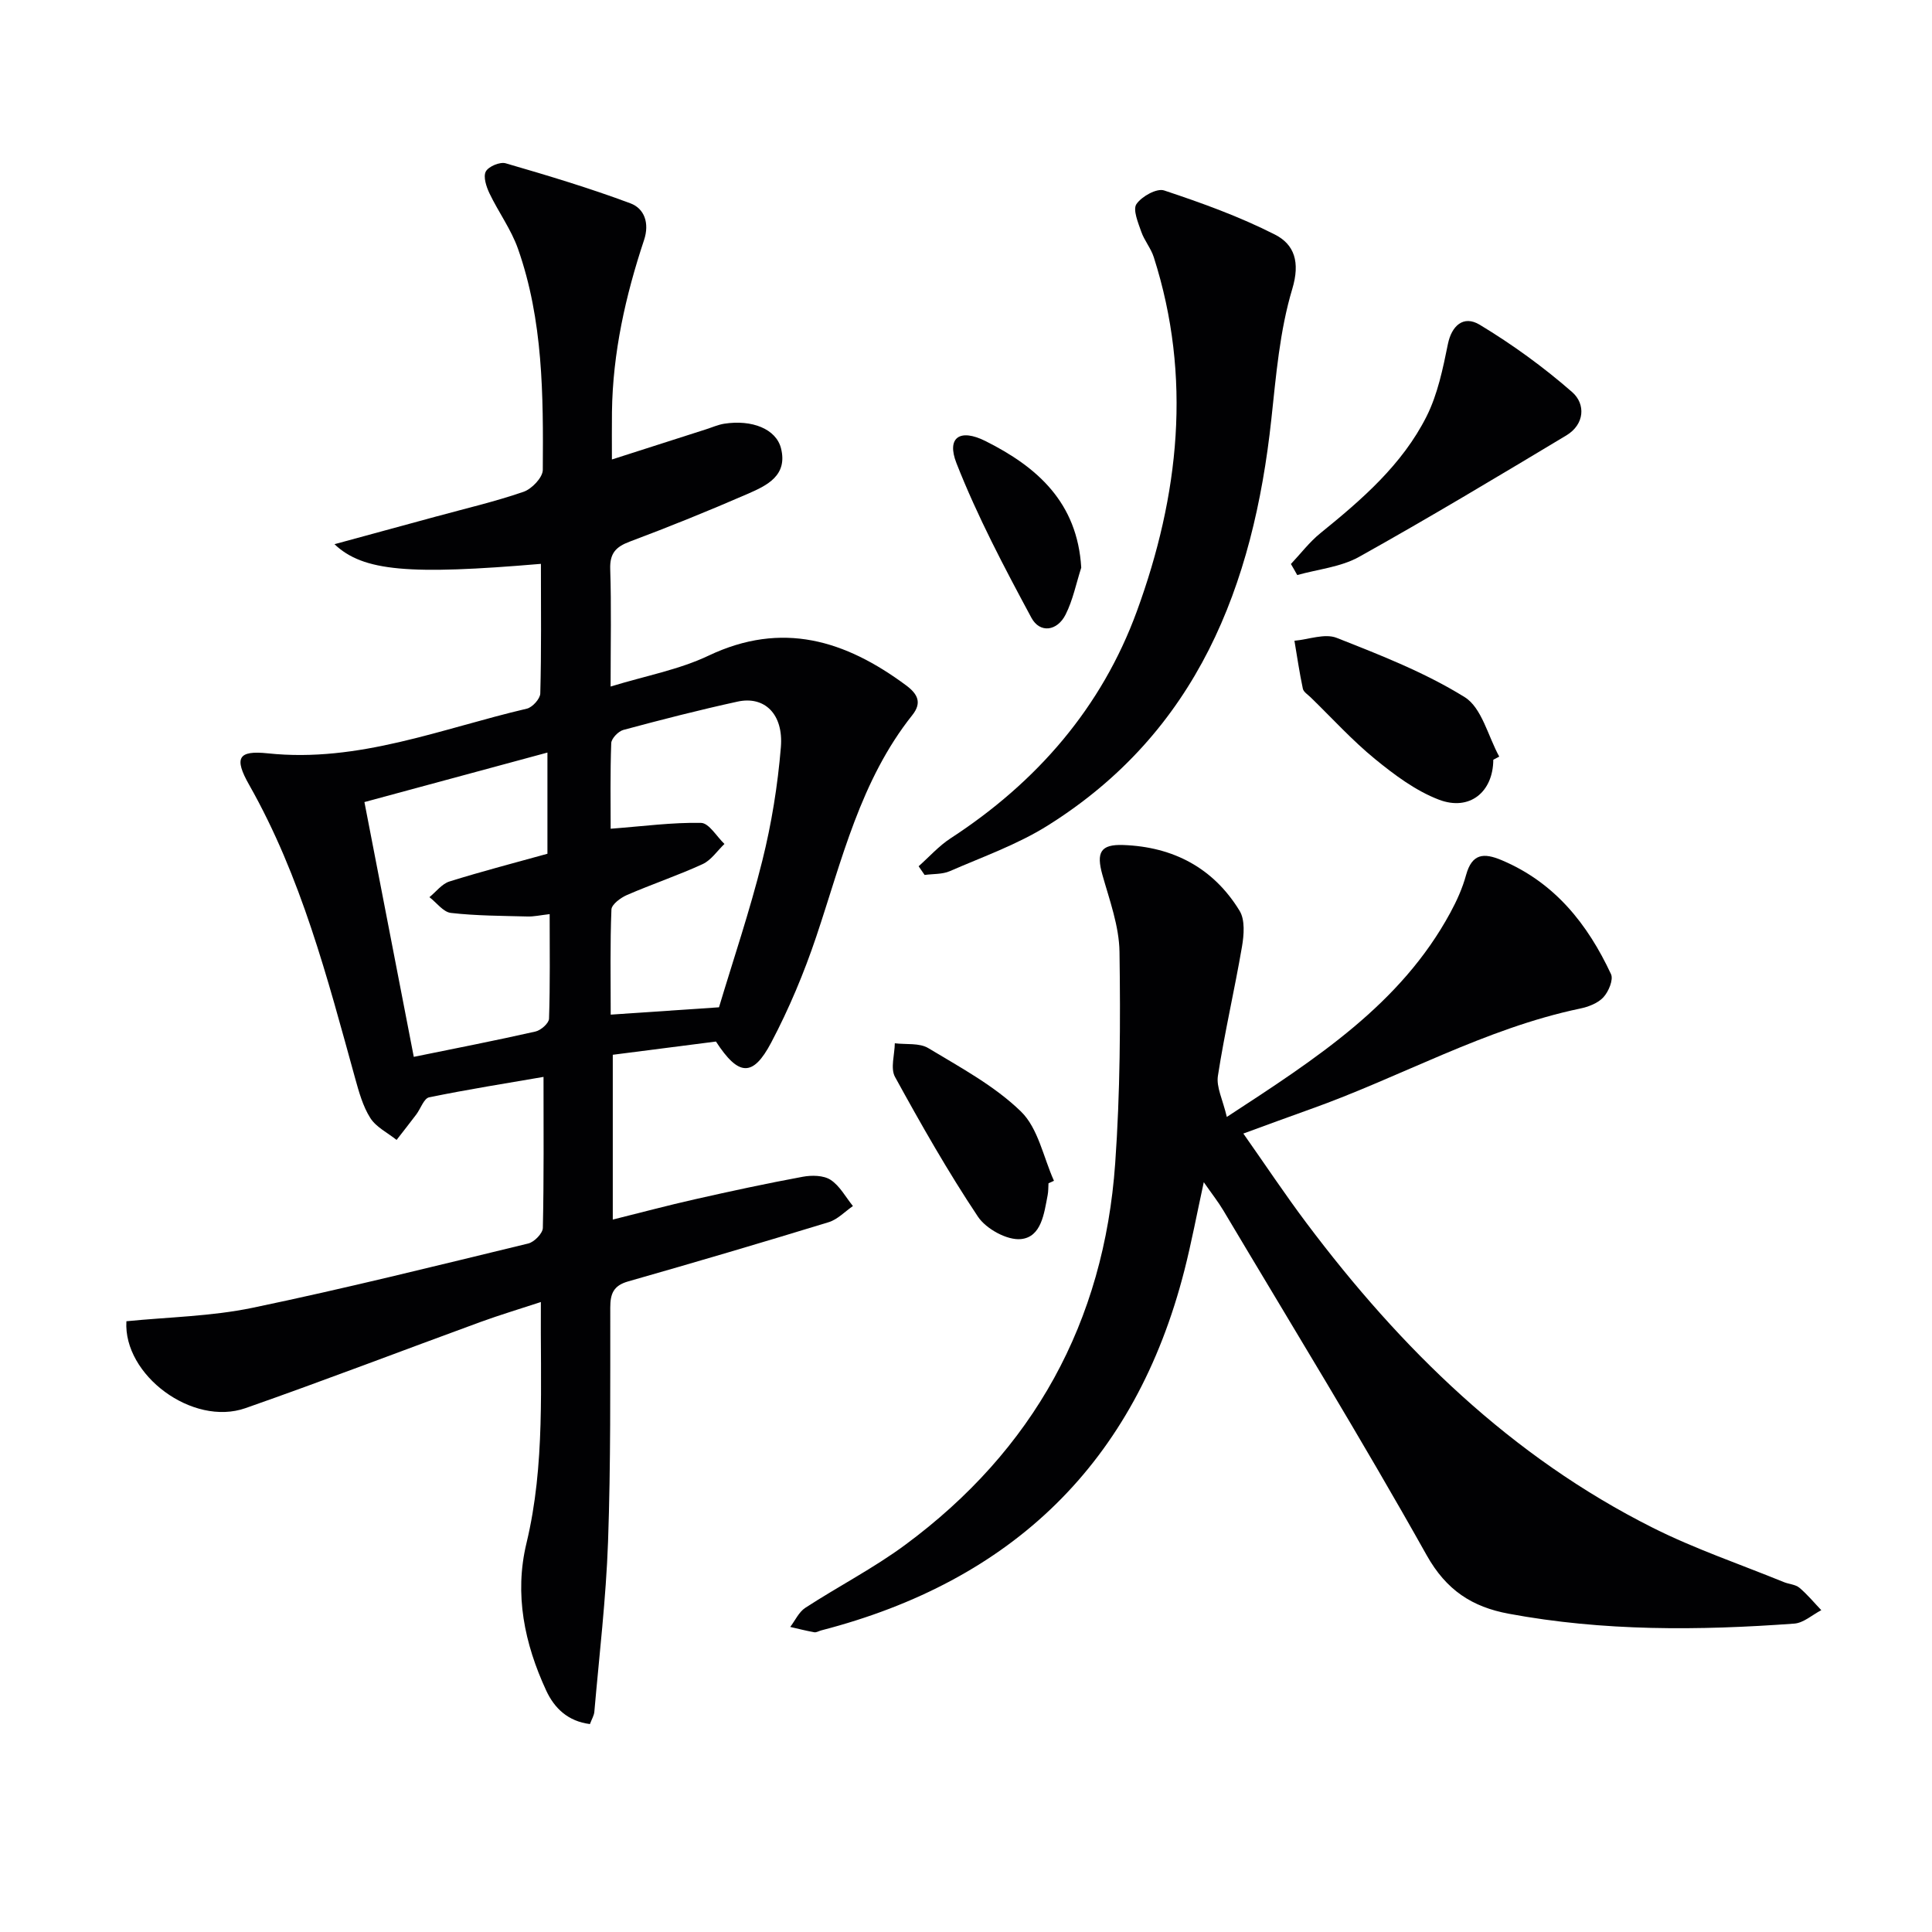
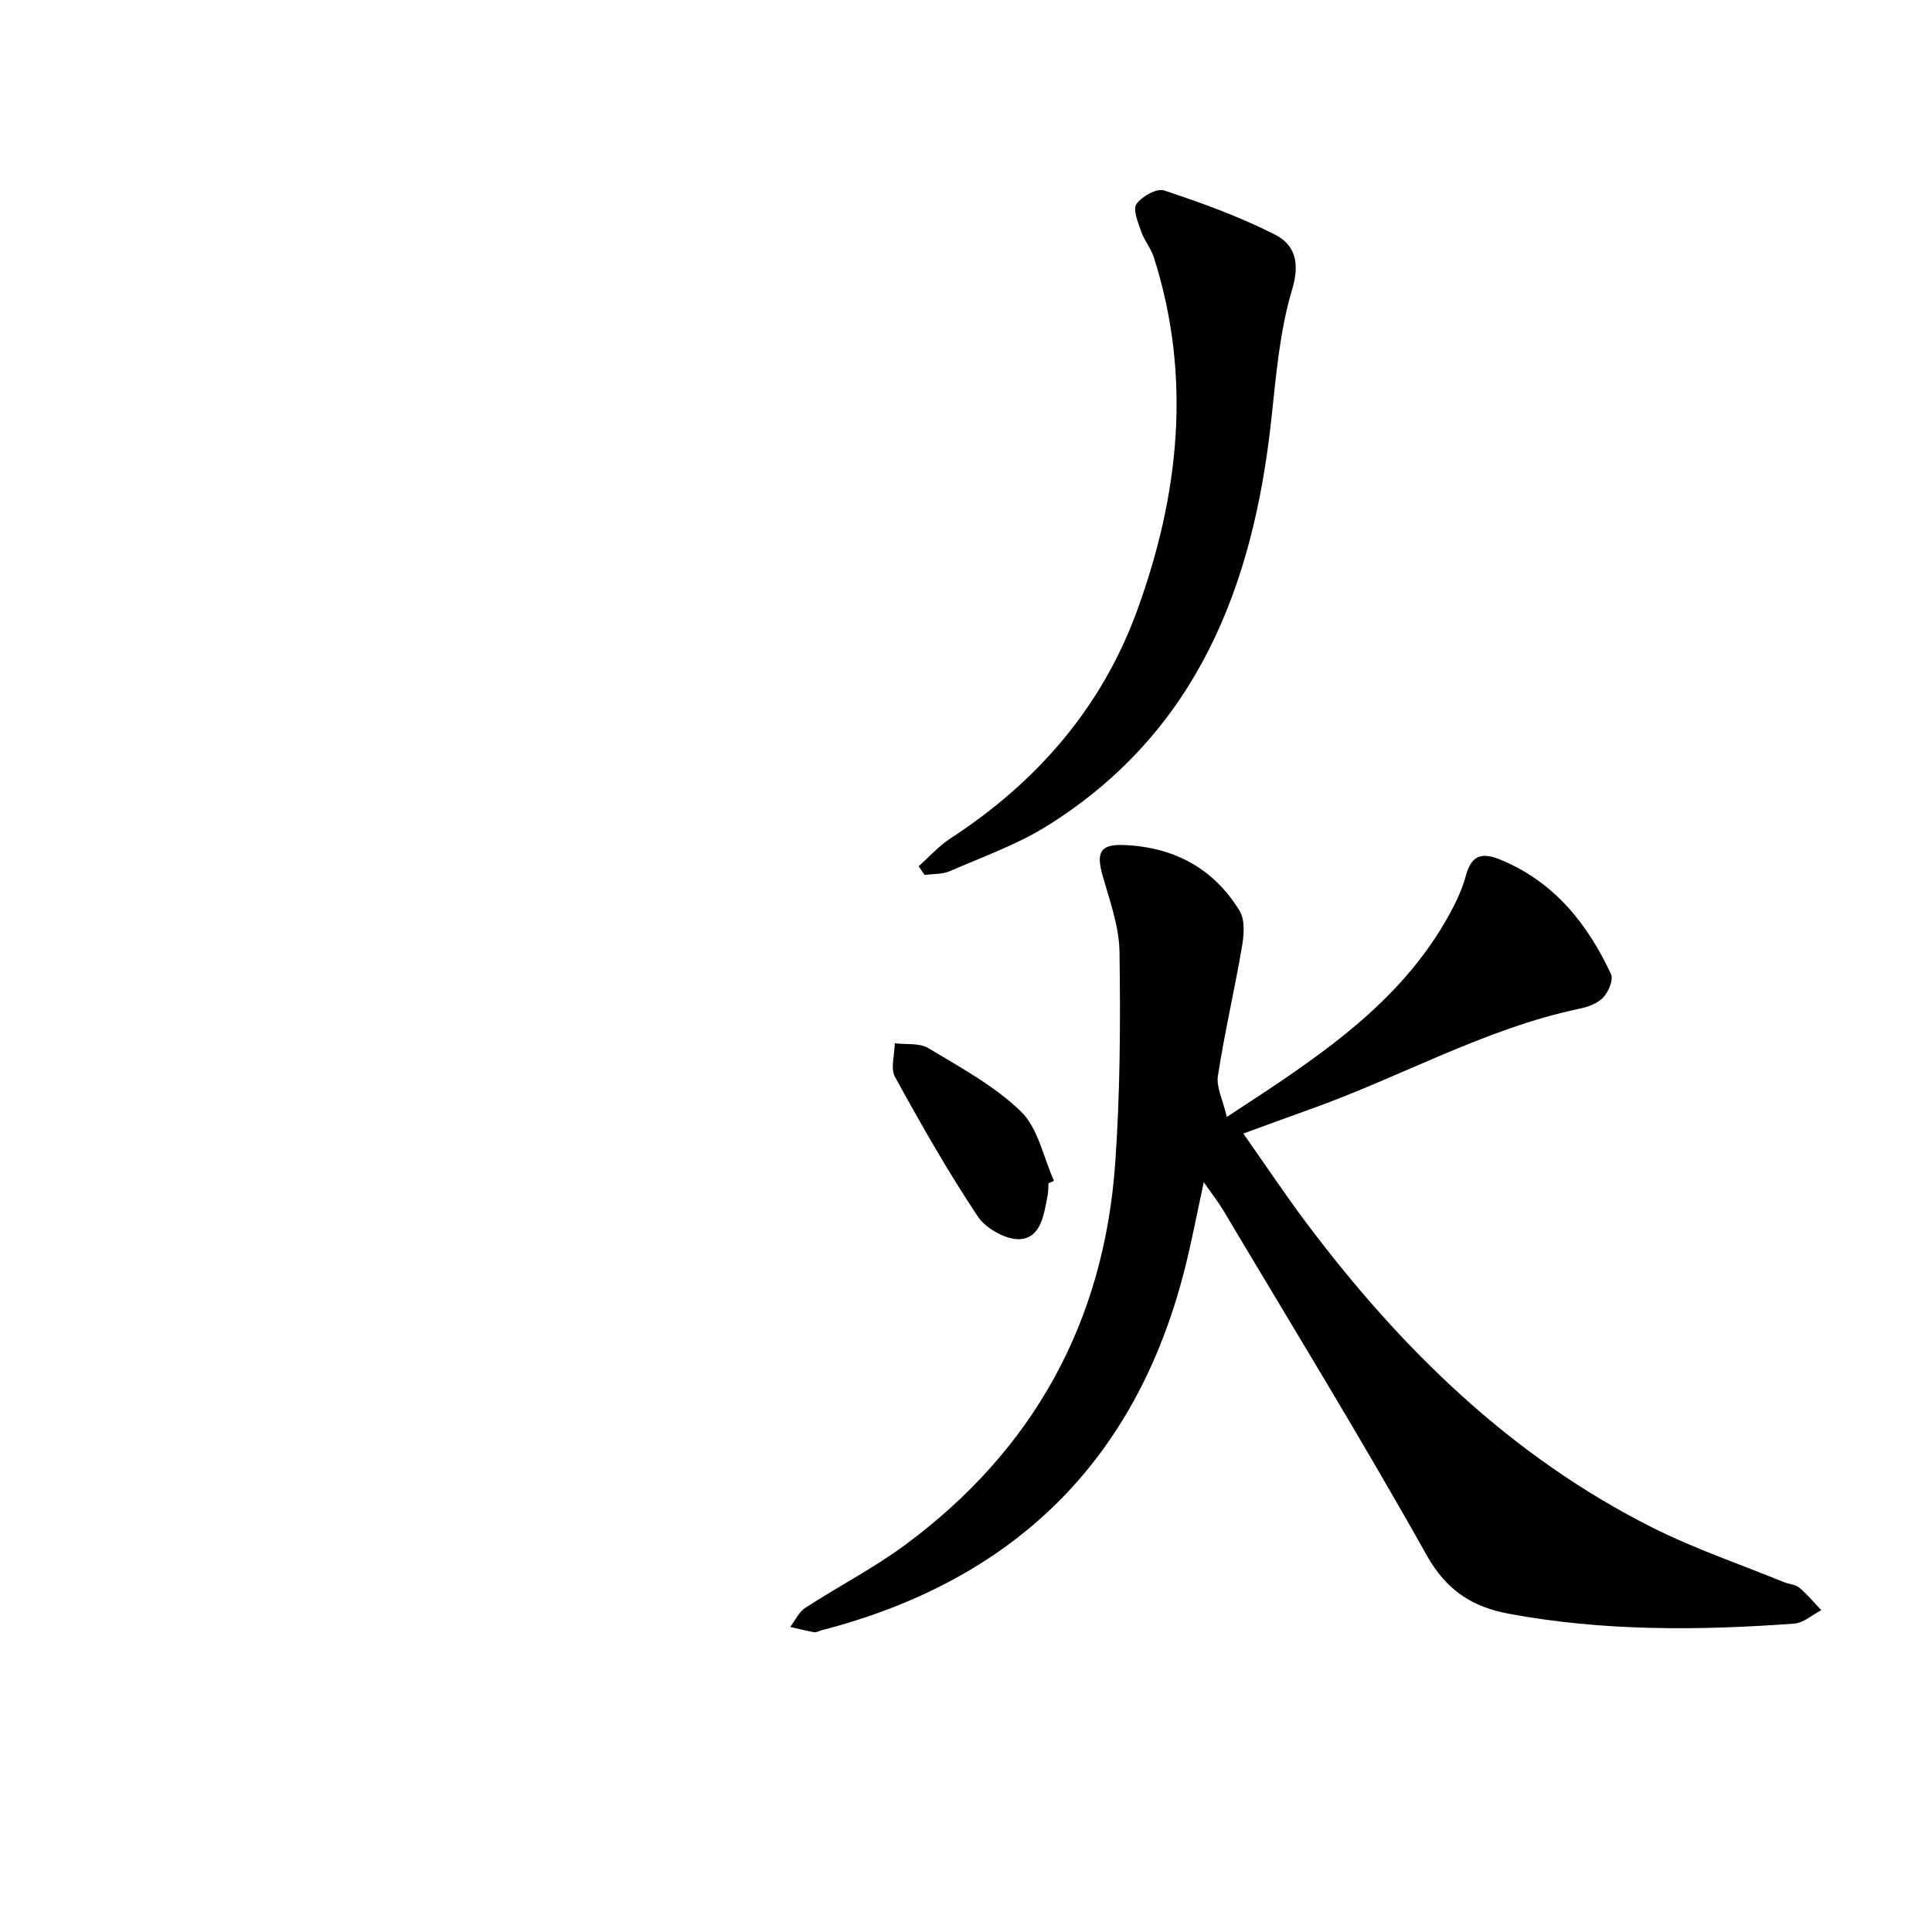
<svg xmlns="http://www.w3.org/2000/svg" enable-background="new 0 0 400 400" viewBox="0 0 400 400">
  <g fill="#010103">
-     <path d="m111.99 116.74c-27.23 2.32-36.81 1.57-42.74-4.07 7.4-2.02 14.19-3.86 20.97-5.71 6.08-1.66 12.23-3.09 18.18-5.14 1.71-.59 3.97-2.96 3.98-4.53.11-15.46.08-30.99-5.15-45.82-1.42-4.01-4.05-7.58-5.9-11.46-.65-1.37-1.32-3.42-.75-4.5.56-1.05 2.94-2.05 4.12-1.7 8.68 2.52 17.37 5.13 25.83 8.29 2.89 1.08 3.97 4.1 2.82 7.58-3.84 11.55-6.49 23.35-6.65 35.59-.04 3.07-.01 6.15-.01 9.86 6.9-2.21 13.17-4.22 19.44-6.23 1.26-.4 2.5-.96 3.79-1.17 5.8-.91 10.77 1.1 11.78 5.09 1.42 5.65-2.93 7.7-6.88 9.42-8.06 3.51-16.22 6.81-24.45 9.9-2.91 1.09-4.14 2.45-4.03 5.7.25 7.63.08 15.27.08 24.3 7.28-2.23 14.17-3.49 20.27-6.39 15.25-7.25 28.33-3.18 40.9 6.14 2.46 1.82 3.31 3.64 1.29 6.17-10.75 13.51-14.55 29.98-19.88 45.85-2.53 7.52-5.63 14.93-9.33 21.94-3.8 7.2-6.76 6.99-11.44-.21-6.83.87-13.88 1.78-21.36 2.74v34.12c5.8-1.44 11.35-2.93 16.95-4.19 7.43-1.68 14.88-3.29 22.36-4.67 1.87-.35 4.31-.32 5.78.63 1.91 1.24 3.12 3.57 4.63 5.43-1.66 1.14-3.18 2.78-5.02 3.34-13.8 4.23-27.66 8.31-41.54 12.27-3.01.86-3.68 2.53-3.68 5.41-.02 16.16.11 32.33-.46 48.47-.42 11.77-1.82 23.5-2.84 35.24-.07.76-.53 1.49-.91 2.52-4.54-.57-7.36-3.27-9.06-6.95-4.49-9.71-6.63-19.92-4.08-30.5 3.91-16.25 2.85-32.71 2.98-49.93-4.48 1.47-8.54 2.69-12.52 4.14-16.22 5.93-32.34 12.12-48.63 17.83-10.98 3.85-25.33-6.86-24.66-17.99 8.71-.87 17.57-1.01 26.09-2.78 19.14-3.98 38.12-8.72 57.12-13.32 1.23-.3 2.98-2.09 3.01-3.21.23-10.25.14-20.51.14-31.28-7.46 1.29-15.61 2.57-23.68 4.23-1.09.22-1.76 2.36-2.68 3.57-1.33 1.77-2.71 3.5-4.06 5.25-1.85-1.48-4.22-2.63-5.43-4.52-1.55-2.44-2.37-5.42-3.16-8.27-5.75-20.8-11.15-41.69-21.92-60.7-3.18-5.6-2.33-7.2 3.84-6.55 18.82 1.99 35.95-5.12 53.64-9.25 1.15-.27 2.75-2.04 2.78-3.14.24-8.81.13-17.62.13-26.84zm1.35 60.02c0-7.26 0-13.9 0-20.95-12.83 3.47-25.11 6.79-37.89 10.25 3.44 17.77 6.8 35.11 10.22 52.75 8.68-1.77 16.95-3.38 25.18-5.24 1.13-.25 2.79-1.71 2.82-2.66.24-7.1.13-14.21.13-21.65-1.99.23-3.29.53-4.59.49-5.29-.14-10.61-.14-15.86-.74-1.58-.18-2.96-2.13-4.44-3.26 1.38-1.12 2.58-2.76 4.15-3.25 6.78-2.12 13.66-3.9 20.28-5.74zm13.09-5.18c6.82-.52 12.77-1.33 18.71-1.21 1.65.03 3.24 2.83 4.85 4.36-1.49 1.42-2.74 3.35-4.51 4.17-5.11 2.35-10.48 4.15-15.65 6.39-1.32.57-3.2 1.95-3.24 3.02-.29 7.11-.15 14.24-.15 21.76 7.48-.51 14.36-.97 22.42-1.52 2.91-9.72 6.37-19.91 8.96-30.32 1.92-7.69 3.2-15.62 3.85-23.52.57-6.89-3.4-10.67-8.96-9.45-7.93 1.73-15.8 3.75-23.64 5.86-1.05.28-2.48 1.77-2.52 2.74-.23 6.24-.12 12.52-.12 17.72z" />
    <path d="m254 231.25c18.65-12.18 36-23.35 46.27-42.28 1.34-2.46 2.52-5.09 3.26-7.79 1.23-4.46 3.63-4.68 7.42-3.07 10.95 4.63 17.75 13.21 22.59 23.57.54 1.15-.5 3.63-1.57 4.79-1.14 1.24-3.12 1.99-4.86 2.35-19.7 4.13-37.17 14.21-55.92 20.86-4.36 1.55-8.7 3.16-13.77 5.01 4.51 6.41 8.63 12.61 13.09 18.55 19.52 25.99 42.34 48.34 71.69 63.07 8.72 4.38 18.05 7.54 27.11 11.24 1.07.44 2.4.48 3.23 1.17 1.65 1.38 3.04 3.08 4.54 4.65-1.86.96-3.67 2.64-5.59 2.78-19.78 1.45-39.54 1.6-59.15-2.05-7.51-1.4-12.88-4.82-16.97-12.12-13.5-24.09-27.96-47.63-42.09-71.37-1.07-1.8-2.39-3.46-4.05-5.85-1.46 6.7-2.55 12.53-4.02 18.28-10.18 39.83-35.65 64.29-75.2 74.52-.48.13-.99.46-1.43.38-1.67-.3-3.31-.72-4.97-1.1 1.02-1.34 1.78-3.08 3.11-3.95 6.82-4.44 14.13-8.2 20.66-13.02 26.57-19.62 41.19-46.12 43.51-79.03 1.03-14.54 1.1-29.18.89-43.77-.08-5.34-2.06-10.69-3.54-15.94-1.3-4.65-.4-6.35 4.32-6.18 10.35.37 18.67 4.75 24.09 13.63 1.15 1.89.9 5 .49 7.41-1.53 8.93-3.6 17.78-4.98 26.73-.38 2.34 1 4.93 1.84 8.53z" />
    <path d="m190.19 179.35c2.19-1.94 4.18-4.2 6.61-5.78 17.86-11.62 31.3-27.09 38.59-47.06 8.73-23.9 11.43-48.42 3.49-73.26-.59-1.85-1.96-3.45-2.6-5.29-.65-1.87-1.78-4.56-.99-5.71 1.09-1.59 4.21-3.33 5.73-2.82 7.8 2.59 15.61 5.41 22.93 9.13 4.04 2.05 5.27 5.7 3.6 11.27-2.6 8.64-3.35 17.9-4.33 26.95-3.73 34.54-15.35 64.74-46.3 84.14-6.27 3.93-13.43 6.46-20.26 9.44-1.56.68-3.48.55-5.23.79-.41-.6-.83-1.2-1.24-1.8z" />
-     <path d="m267.27 116.77c2.02-2.14 3.83-4.54 6.1-6.38 8.58-6.95 16.95-14.18 21.98-24.17 2.31-4.6 3.39-9.91 4.43-15.02.75-3.66 3.15-6.04 6.59-3.96 6.74 4.07 13.21 8.76 19.13 13.94 2.83 2.48 2.58 6.69-1.21 8.97-14.22 8.53-28.44 17.07-42.92 25.15-3.79 2.11-8.5 2.55-12.79 3.76-.42-.77-.87-1.53-1.31-2.29z" />
-     <path d="m309.17 157.3c-.03 6.65-4.88 10.7-11.27 8.26-4.79-1.83-9.19-5.12-13.23-8.42-4.73-3.87-8.89-8.46-13.29-12.74-.59-.58-1.5-1.13-1.64-1.82-.7-3.28-1.18-6.61-1.74-9.92 2.94-.26 6.28-1.57 8.74-.6 9.06 3.57 18.28 7.17 26.5 12.27 3.56 2.21 4.84 8.1 7.16 12.31-.41.22-.82.44-1.23.66z" />
    <path d="m217.08 244.99c-.05.83-.02 1.67-.18 2.48-.73 3.77-1.29 8.64-5.52 9.07-2.86.29-7.21-2.11-8.9-4.63-6.22-9.32-11.78-19.11-17.18-28.95-.98-1.79-.07-4.61-.04-6.96 2.34.29 5.09-.11 6.93 1 6.65 4.01 13.71 7.8 19.19 13.13 3.56 3.46 4.64 9.47 6.83 14.34-.36.17-.74.35-1.13.52z" />
-     <path d="m223.86 117.53c-1.05 3.25-1.72 6.7-3.24 9.71-1.73 3.44-5.32 3.93-7.08.66-5.62-10.44-11.19-20.99-15.51-31.99-2.11-5.37.73-7.23 5.99-4.6 10.73 5.37 19.04 12.71 19.84 26.22z" />
  </g>
</svg>